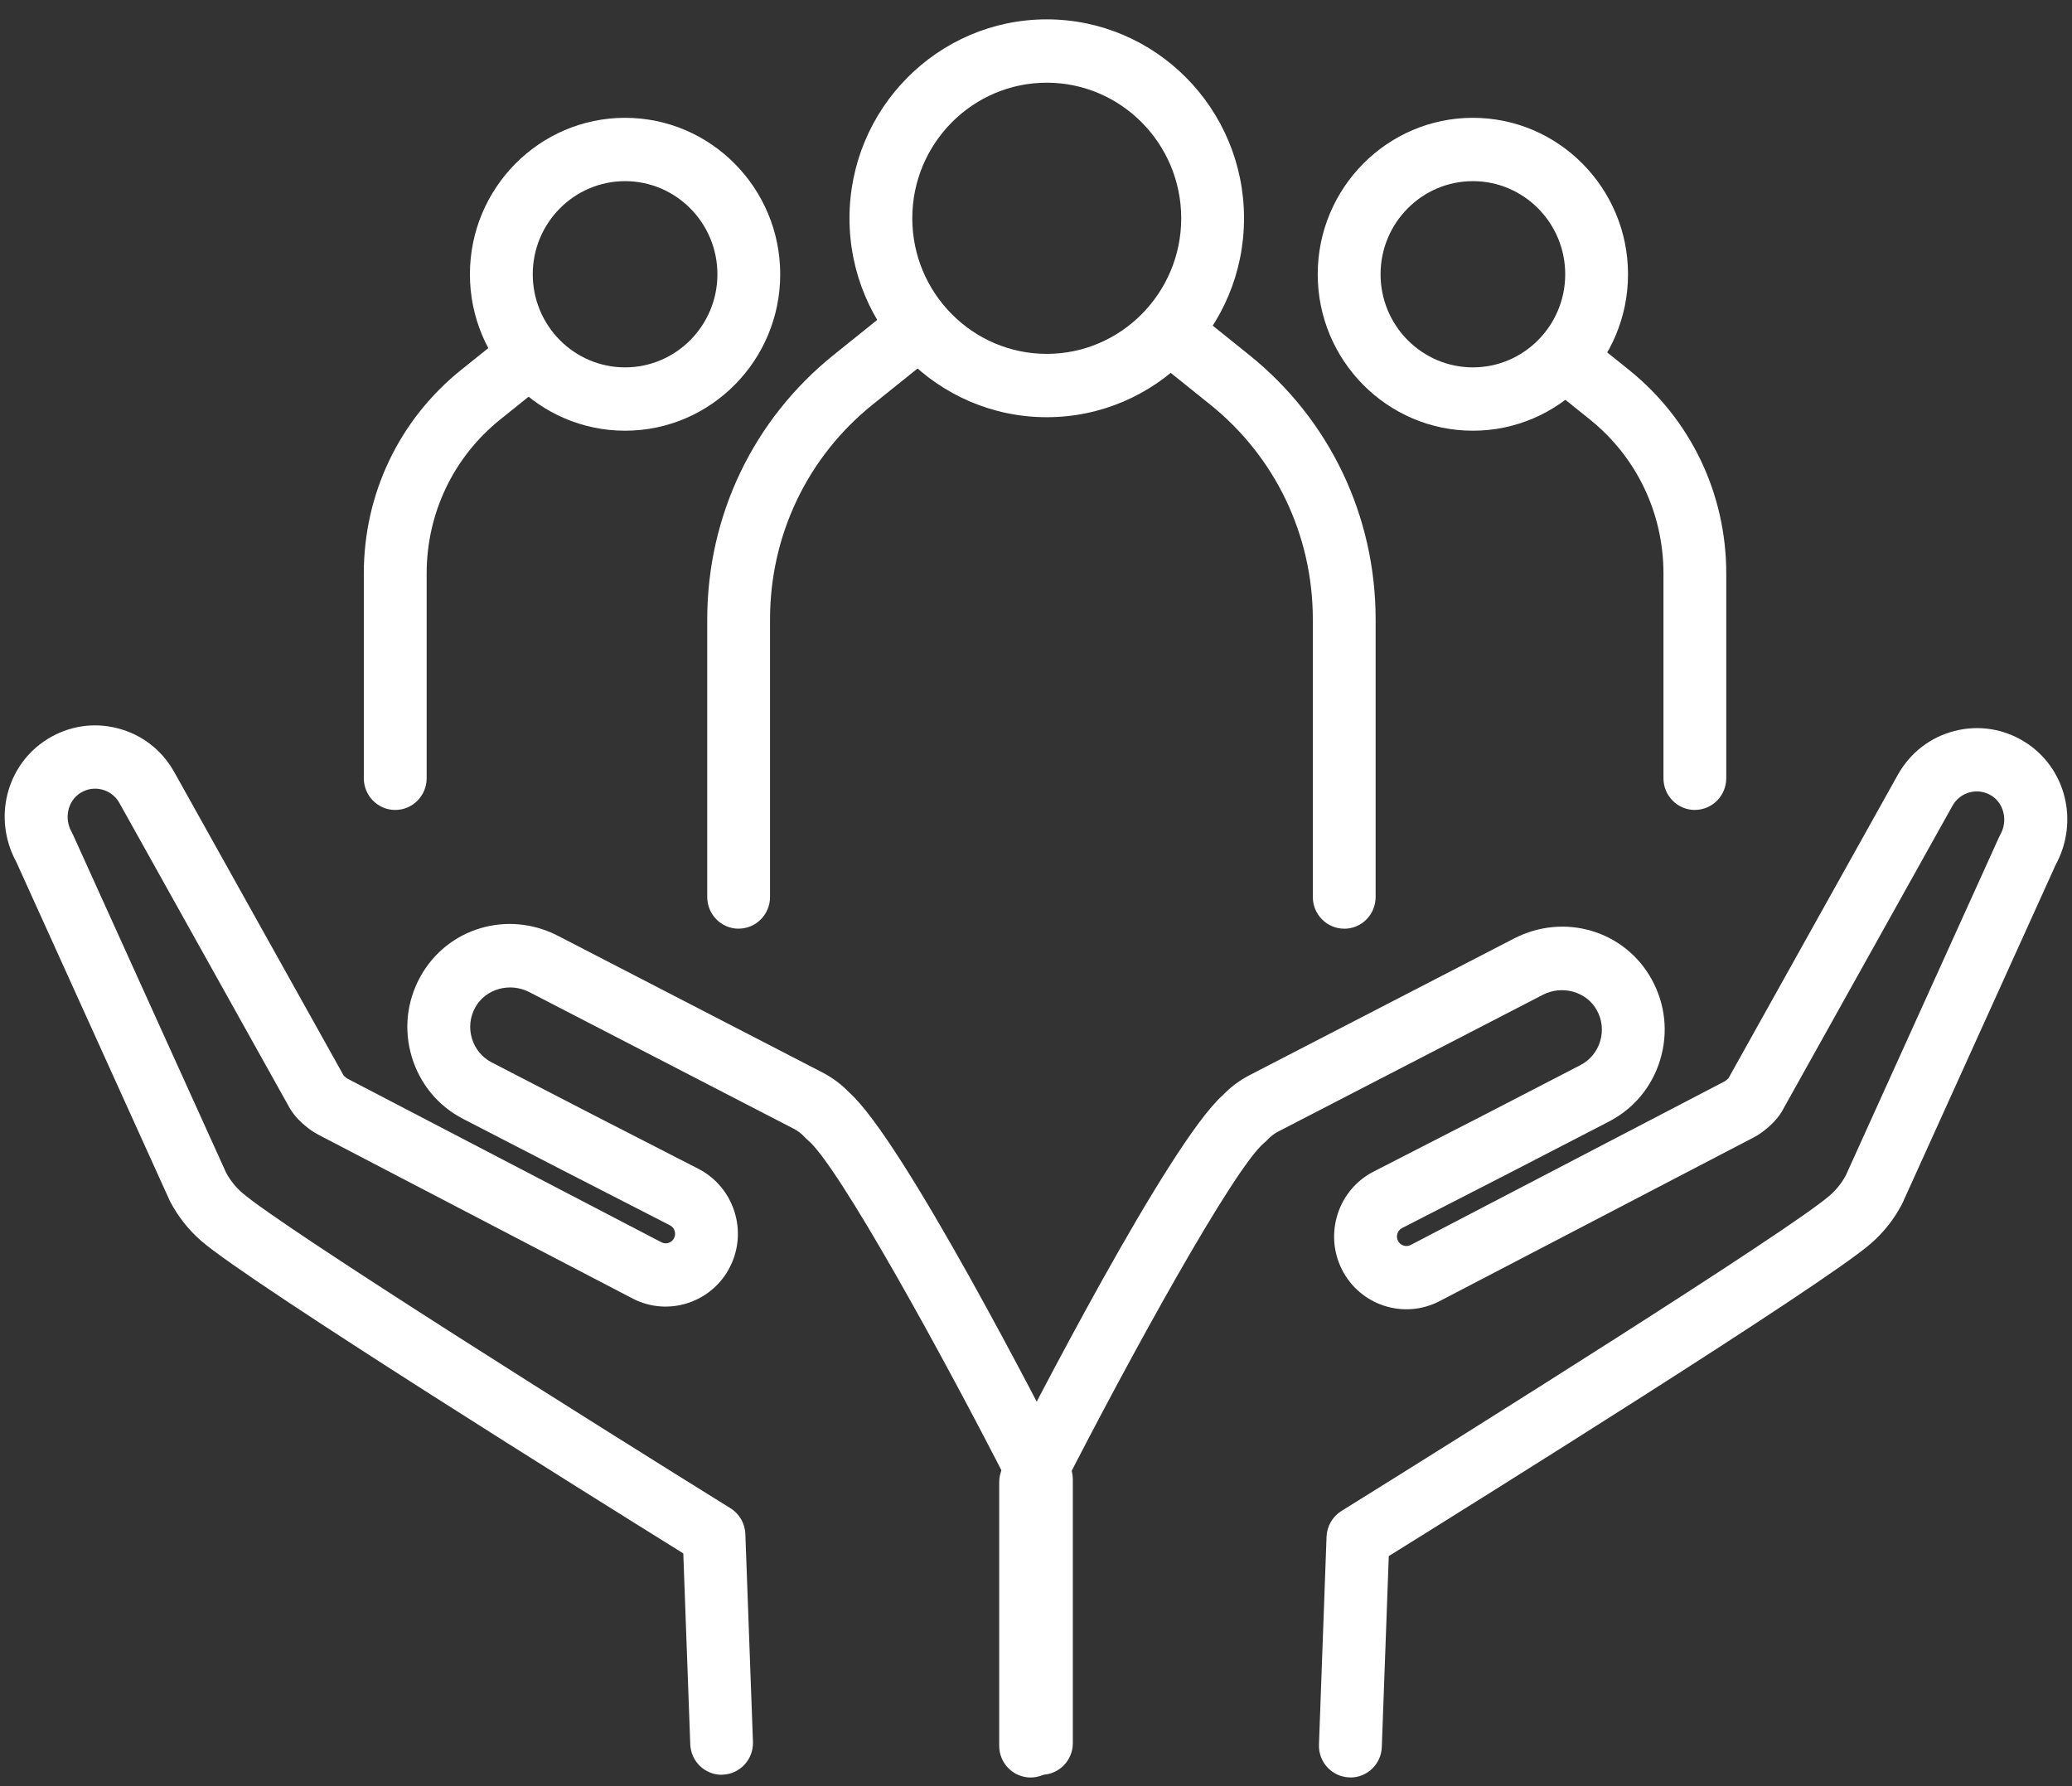
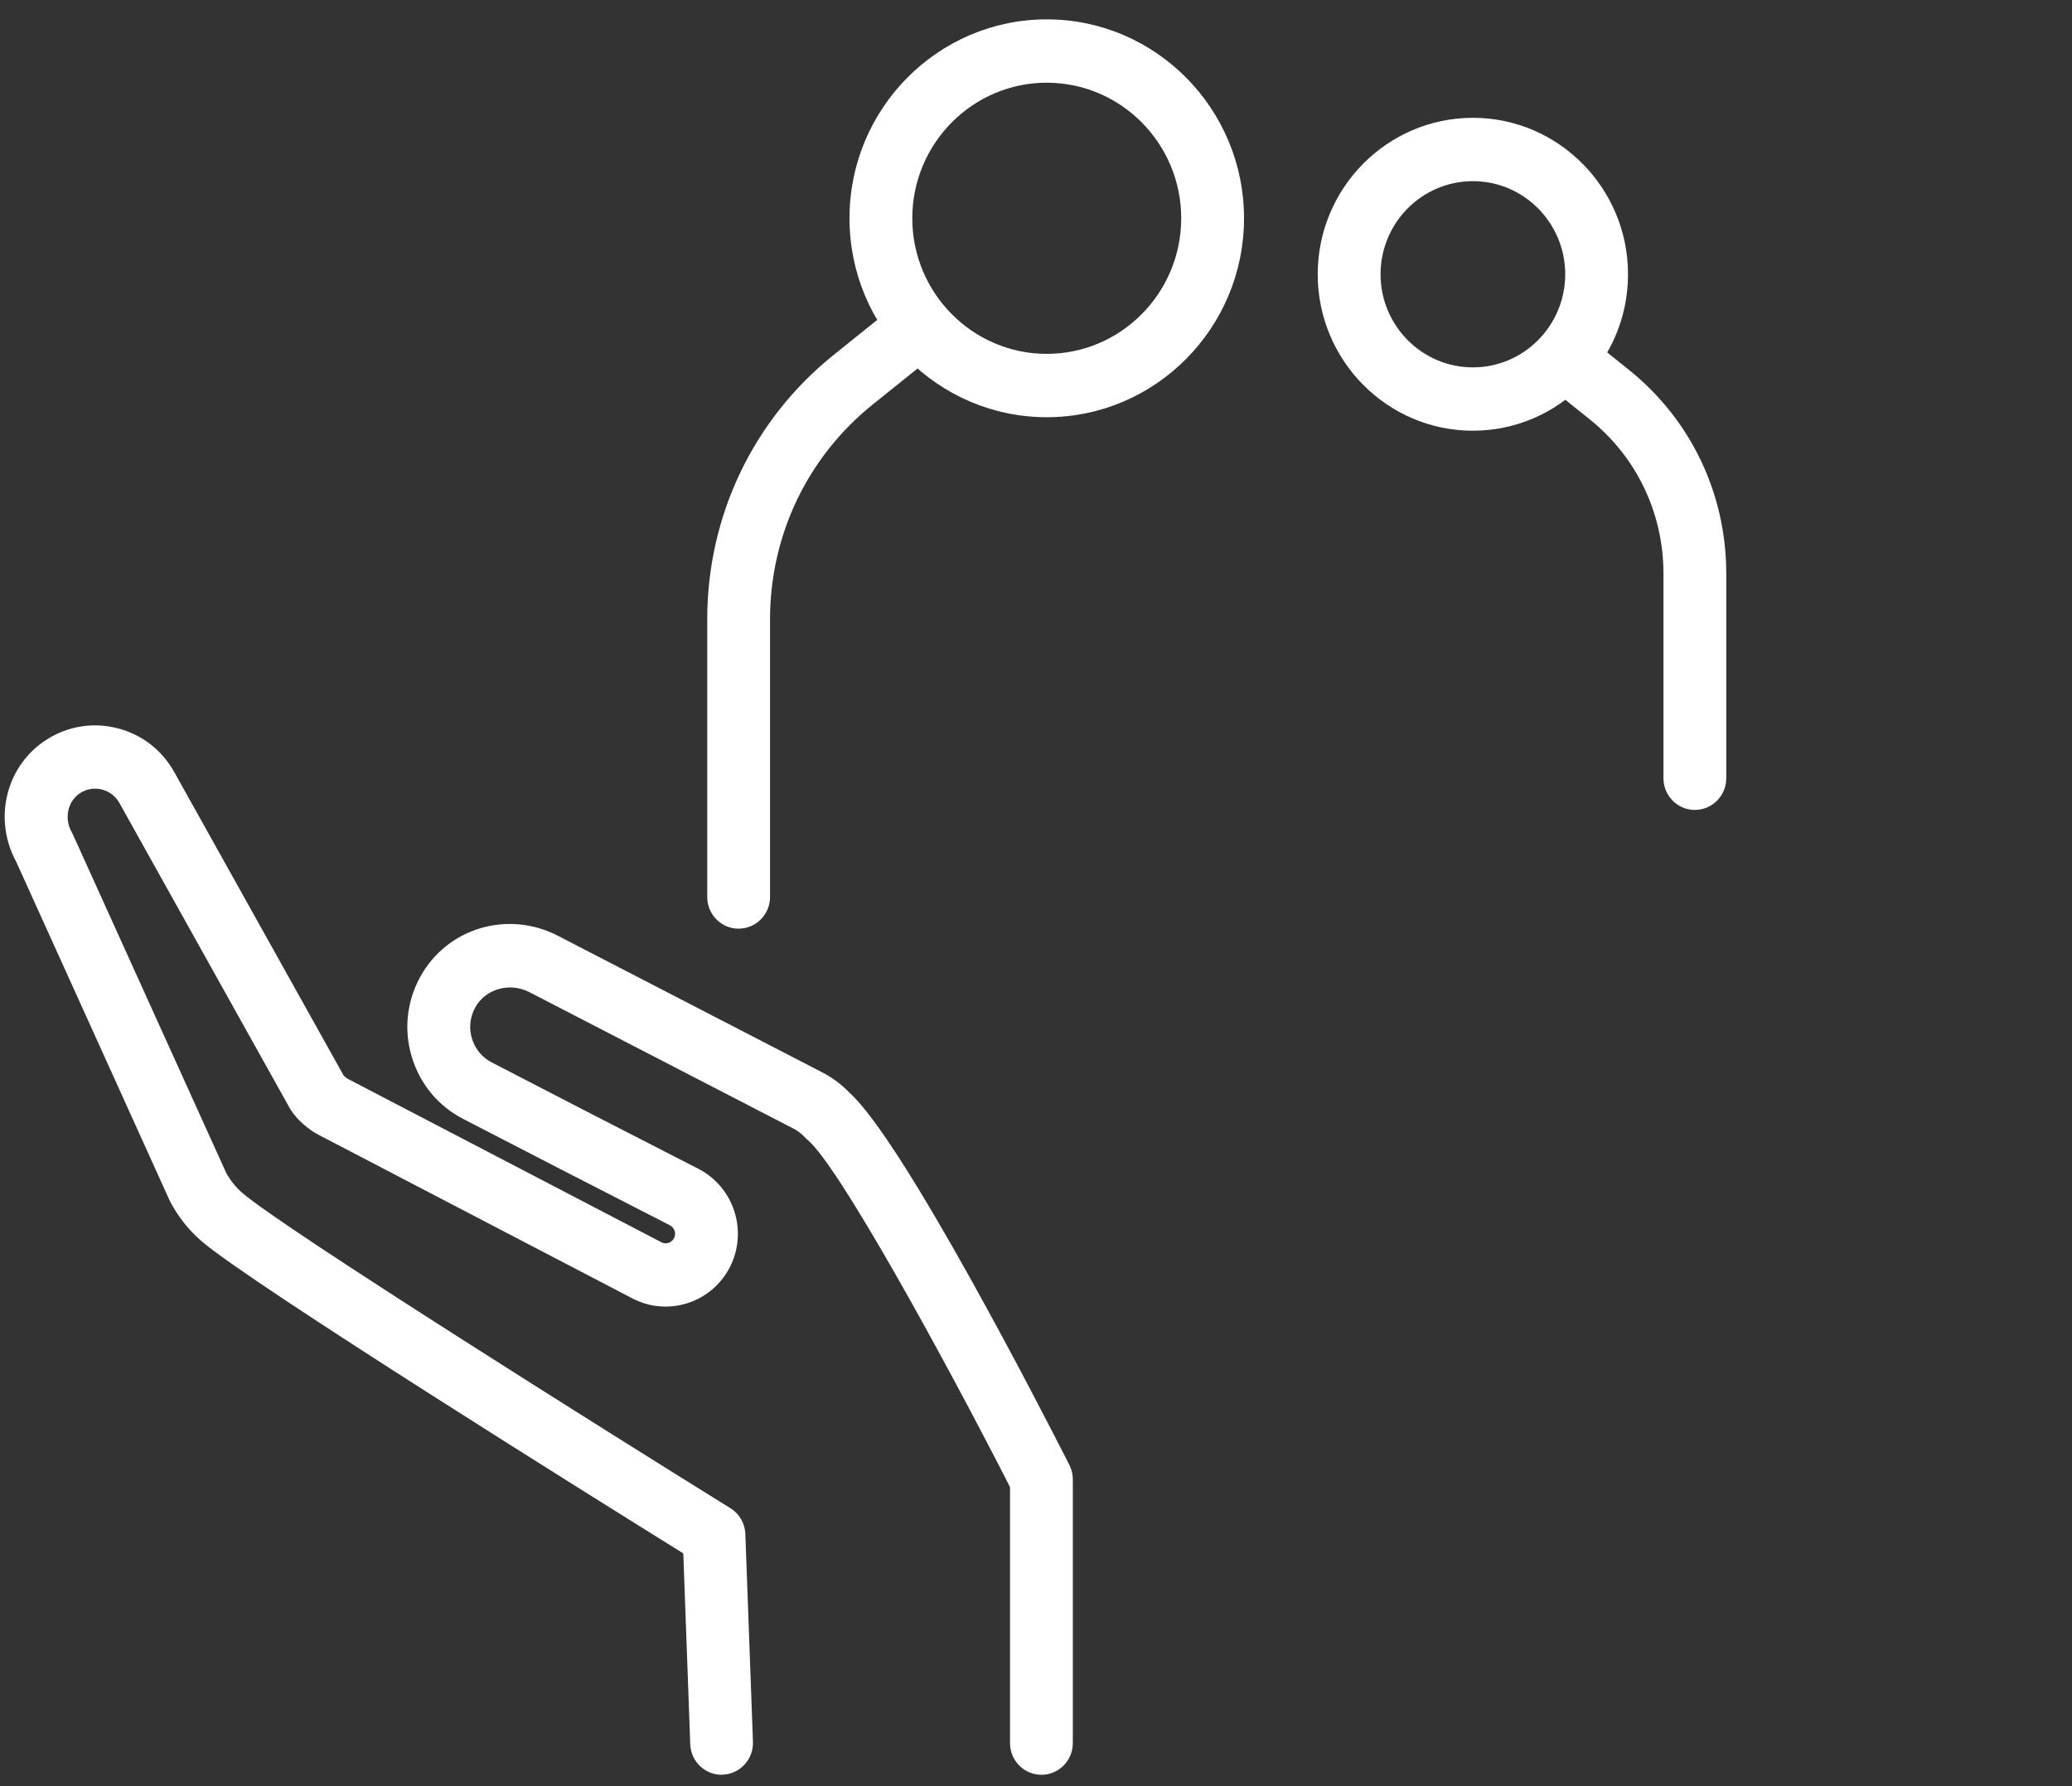
<svg xmlns="http://www.w3.org/2000/svg" width="58" height="50" viewBox="0 0 58 50" fill="none">
  <rect x="0" y="0" width="58" height="50" fill="#333333" stroke="none" />
  <path d="M20.2 49.682C19.73 49.682 19.34 49.306 19.322 48.829L19.127 43.485C16.756 42.01 6.986 35.913 5.633 34.737C5.277 34.427 4.985 34.057 4.764 33.637C4.756 33.622 4.749 33.607 4.742 33.591L0.458 24.133C-0.206 22.916 0.171 21.413 1.326 20.691C1.918 20.322 2.615 20.213 3.289 20.386C3.963 20.558 4.523 20.988 4.869 21.597L9.619 30.107C9.626 30.114 9.634 30.122 9.642 30.129C9.663 30.145 9.677 30.156 9.692 30.171C9.711 30.186 9.719 30.191 9.72 30.192L18.52 34.778C18.644 34.842 18.804 34.79 18.869 34.659C18.935 34.529 18.884 34.368 18.753 34.3L15.714 32.741L12.963 31.321C12.264 30.959 11.754 30.343 11.527 29.585C11.299 28.828 11.385 28.03 11.768 27.337C12.524 25.972 14.216 25.471 15.62 26.197L23.024 30.023C23.302 30.167 23.553 30.355 23.774 30.584C25.281 31.927 29.165 39.493 29.935 41.01C29.998 41.135 30.031 41.273 30.031 41.414V48.796C30.031 49.285 29.637 49.682 29.152 49.682C28.667 49.682 28.273 49.285 28.273 48.796V41.628C26.399 37.954 23.466 32.623 22.609 31.912C22.579 31.887 22.551 31.861 22.526 31.832C22.436 31.737 22.334 31.657 22.222 31.599L14.818 27.773C14.27 27.49 13.59 27.681 13.304 28.2C13.155 28.468 13.122 28.777 13.21 29.07C13.298 29.363 13.495 29.602 13.766 29.741L16.513 31.161L19.55 32.719C20.544 33.23 20.941 34.459 20.436 35.461C19.93 36.464 18.71 36.864 17.716 36.354L8.913 31.765C8.763 31.688 8.642 31.595 8.553 31.521C8.471 31.456 8.271 31.283 8.124 31.044C8.118 31.033 8.112 31.024 8.106 31.013L3.338 22.47C3.235 22.288 3.062 22.155 2.855 22.102C2.648 22.049 2.433 22.082 2.251 22.197C1.898 22.416 1.788 22.907 2.005 23.29C2.018 23.314 2.031 23.337 2.041 23.361L6.328 32.825C6.444 33.04 6.595 33.231 6.779 33.39C7.919 34.381 17.031 40.101 20.447 42.22C20.697 42.375 20.854 42.647 20.864 42.942L21.077 48.76C21.094 49.249 20.716 49.661 20.23 49.679C20.22 49.679 20.208 49.679 20.198 49.679L20.2 49.682Z" fill="white" />
-   <path d="M37.8 49.755C37.789 49.755 37.778 49.755 37.767 49.755C37.282 49.737 36.903 49.326 36.921 48.837L37.133 43.019C37.144 42.723 37.301 42.452 37.55 42.297C40.966 40.176 50.079 34.458 51.218 33.467C51.402 33.307 51.553 33.117 51.669 32.902L55.956 23.438C55.967 23.413 55.979 23.389 55.992 23.367C56.209 22.984 56.099 22.493 55.746 22.273C55.563 22.16 55.35 22.125 55.142 22.179C54.935 22.232 54.763 22.364 54.657 22.551L49.892 31.09C49.886 31.101 49.88 31.11 49.875 31.121C49.728 31.359 49.528 31.533 49.446 31.598C49.356 31.673 49.236 31.766 49.081 31.845L40.288 36.428C39.29 36.94 38.069 36.54 37.564 35.538C37.059 34.537 37.456 33.306 38.449 32.797L41.49 31.238L44.236 29.818C44.506 29.679 44.704 29.44 44.792 29.147C44.88 28.854 44.847 28.545 44.698 28.277C44.411 27.758 43.732 27.566 43.184 27.85L35.78 31.676C35.668 31.734 35.566 31.812 35.477 31.908C35.451 31.936 35.423 31.962 35.392 31.987C34.535 32.699 31.601 38.028 29.728 41.703V48.871C29.728 49.361 29.334 49.758 28.849 49.758C28.364 49.758 27.97 49.361 27.97 48.871V41.489C27.97 41.349 28.003 41.21 28.066 41.085C28.836 39.567 32.72 32.002 34.227 30.66C34.447 30.43 34.7 30.242 34.977 30.098L42.381 26.272C43.785 25.546 45.478 26.047 46.233 27.413C46.616 28.105 46.702 28.903 46.474 29.661C46.247 30.419 45.737 31.034 45.038 31.396L42.289 32.817L39.248 34.377C39.119 34.443 39.066 34.604 39.133 34.735C39.198 34.865 39.358 34.919 39.488 34.851L48.282 30.268C48.282 30.268 48.298 30.259 48.333 30.228C48.339 30.224 48.344 30.219 48.35 30.215C48.352 30.213 48.355 30.21 48.358 30.208C48.366 30.201 48.377 30.192 48.384 30.183L53.13 21.679C53.478 21.065 54.038 20.635 54.712 20.462C55.386 20.29 56.083 20.398 56.675 20.767C57.829 21.488 58.205 22.993 57.543 24.209L53.26 33.667C53.253 33.682 53.246 33.697 53.238 33.713C53.017 34.133 52.725 34.502 52.369 34.812C51.016 35.988 41.246 42.085 38.875 43.56L38.68 48.904C38.663 49.383 38.272 49.758 37.802 49.758L37.8 49.755Z" fill="white" />
-   <path d="M29.301 11.679C26.256 11.679 23.779 9.181 23.779 6.11C23.779 3.039 26.256 0.542 29.301 0.542C32.346 0.542 34.823 3.039 34.823 6.11C34.823 9.181 32.346 11.679 29.301 11.679ZM29.301 2.315C27.225 2.315 25.537 4.018 25.537 6.11C25.537 8.202 27.226 9.906 29.301 9.906C31.376 9.906 33.065 8.202 33.065 6.11C33.065 4.018 31.376 2.315 29.301 2.315Z" fill="white" />
+   <path d="M29.301 11.679C26.256 11.679 23.779 9.181 23.779 6.11C23.779 3.039 26.256 0.542 29.301 0.542C32.346 0.542 34.823 3.039 34.823 6.11C34.823 9.181 32.346 11.679 29.301 11.679M29.301 2.315C27.225 2.315 25.537 4.018 25.537 6.11C25.537 8.202 27.226 9.906 29.301 9.906C31.376 9.906 33.065 8.202 33.065 6.11C33.065 4.018 31.376 2.315 29.301 2.315Z" fill="white" />
  <path d="M20.676 25.997C20.191 25.997 19.797 25.6 19.797 25.11V17.34C19.797 14.441 21.086 11.743 23.334 9.937L24.858 8.712C25.238 8.407 25.791 8.47 26.094 8.853C26.396 9.236 26.334 9.794 25.954 10.099L24.43 11.323C22.603 12.79 21.555 14.983 21.555 17.338V25.109C21.555 25.599 21.161 25.996 20.676 25.996V25.997Z" fill="white" />
-   <path d="M37.628 25.997C37.143 25.997 36.749 25.599 36.749 25.11V17.339C36.749 14.984 35.701 12.791 33.874 11.324L32.35 10.1C31.97 9.795 31.908 9.237 32.211 8.854C32.513 8.471 33.066 8.408 33.446 8.713L34.97 9.938C37.218 11.744 38.507 14.441 38.507 17.341V25.111C38.507 25.601 38.114 25.998 37.628 25.998V25.997Z" fill="white" />
-   <path d="M17.497 12.057C15.102 12.057 13.154 10.093 13.154 7.678C13.154 5.263 15.102 3.298 17.497 3.298C19.892 3.298 21.84 5.263 21.84 7.678C21.84 10.093 19.892 12.057 17.497 12.057ZM17.497 5.071C16.072 5.071 14.913 6.24 14.913 7.678C14.913 9.115 16.072 10.284 17.497 10.284C18.923 10.284 20.082 9.115 20.082 7.678C20.082 6.24 18.923 5.071 17.497 5.071Z" fill="white" />
-   <path d="M11.063 22.673C10.578 22.673 10.184 22.276 10.184 21.786V16.054C10.184 13.822 11.177 11.745 12.908 10.355L14.045 9.443C14.425 9.138 14.978 9.2 15.28 9.583C15.583 9.966 15.521 10.524 15.141 10.829L14.004 11.742C12.695 12.794 11.943 14.364 11.943 16.054V21.786C11.943 22.276 11.549 22.673 11.064 22.673H11.063Z" fill="white" />
  <path d="M41.229 12.057C38.835 12.057 36.886 10.093 36.886 7.678C36.886 5.263 38.835 3.298 41.229 3.298C43.624 3.298 45.572 5.263 45.572 7.678C45.572 10.093 43.624 12.057 41.229 12.057ZM41.229 5.071C39.804 5.071 38.645 6.24 38.645 7.678C38.645 9.115 39.804 10.284 41.229 10.284C42.655 10.284 43.814 9.115 43.814 7.678C43.814 6.24 42.655 5.071 41.229 5.071Z" fill="white" />
  <path d="M47.443 22.673C46.958 22.673 46.564 22.276 46.564 21.786V16.054C46.564 14.366 45.813 12.793 44.503 11.742L43.366 10.829C42.986 10.524 42.923 9.966 43.226 9.583C43.528 9.2 44.081 9.138 44.461 9.441L45.598 10.354C47.329 11.744 48.322 13.821 48.322 16.052V21.785C48.322 22.275 47.928 22.672 47.443 22.672V22.673Z" fill="white" />
</svg>